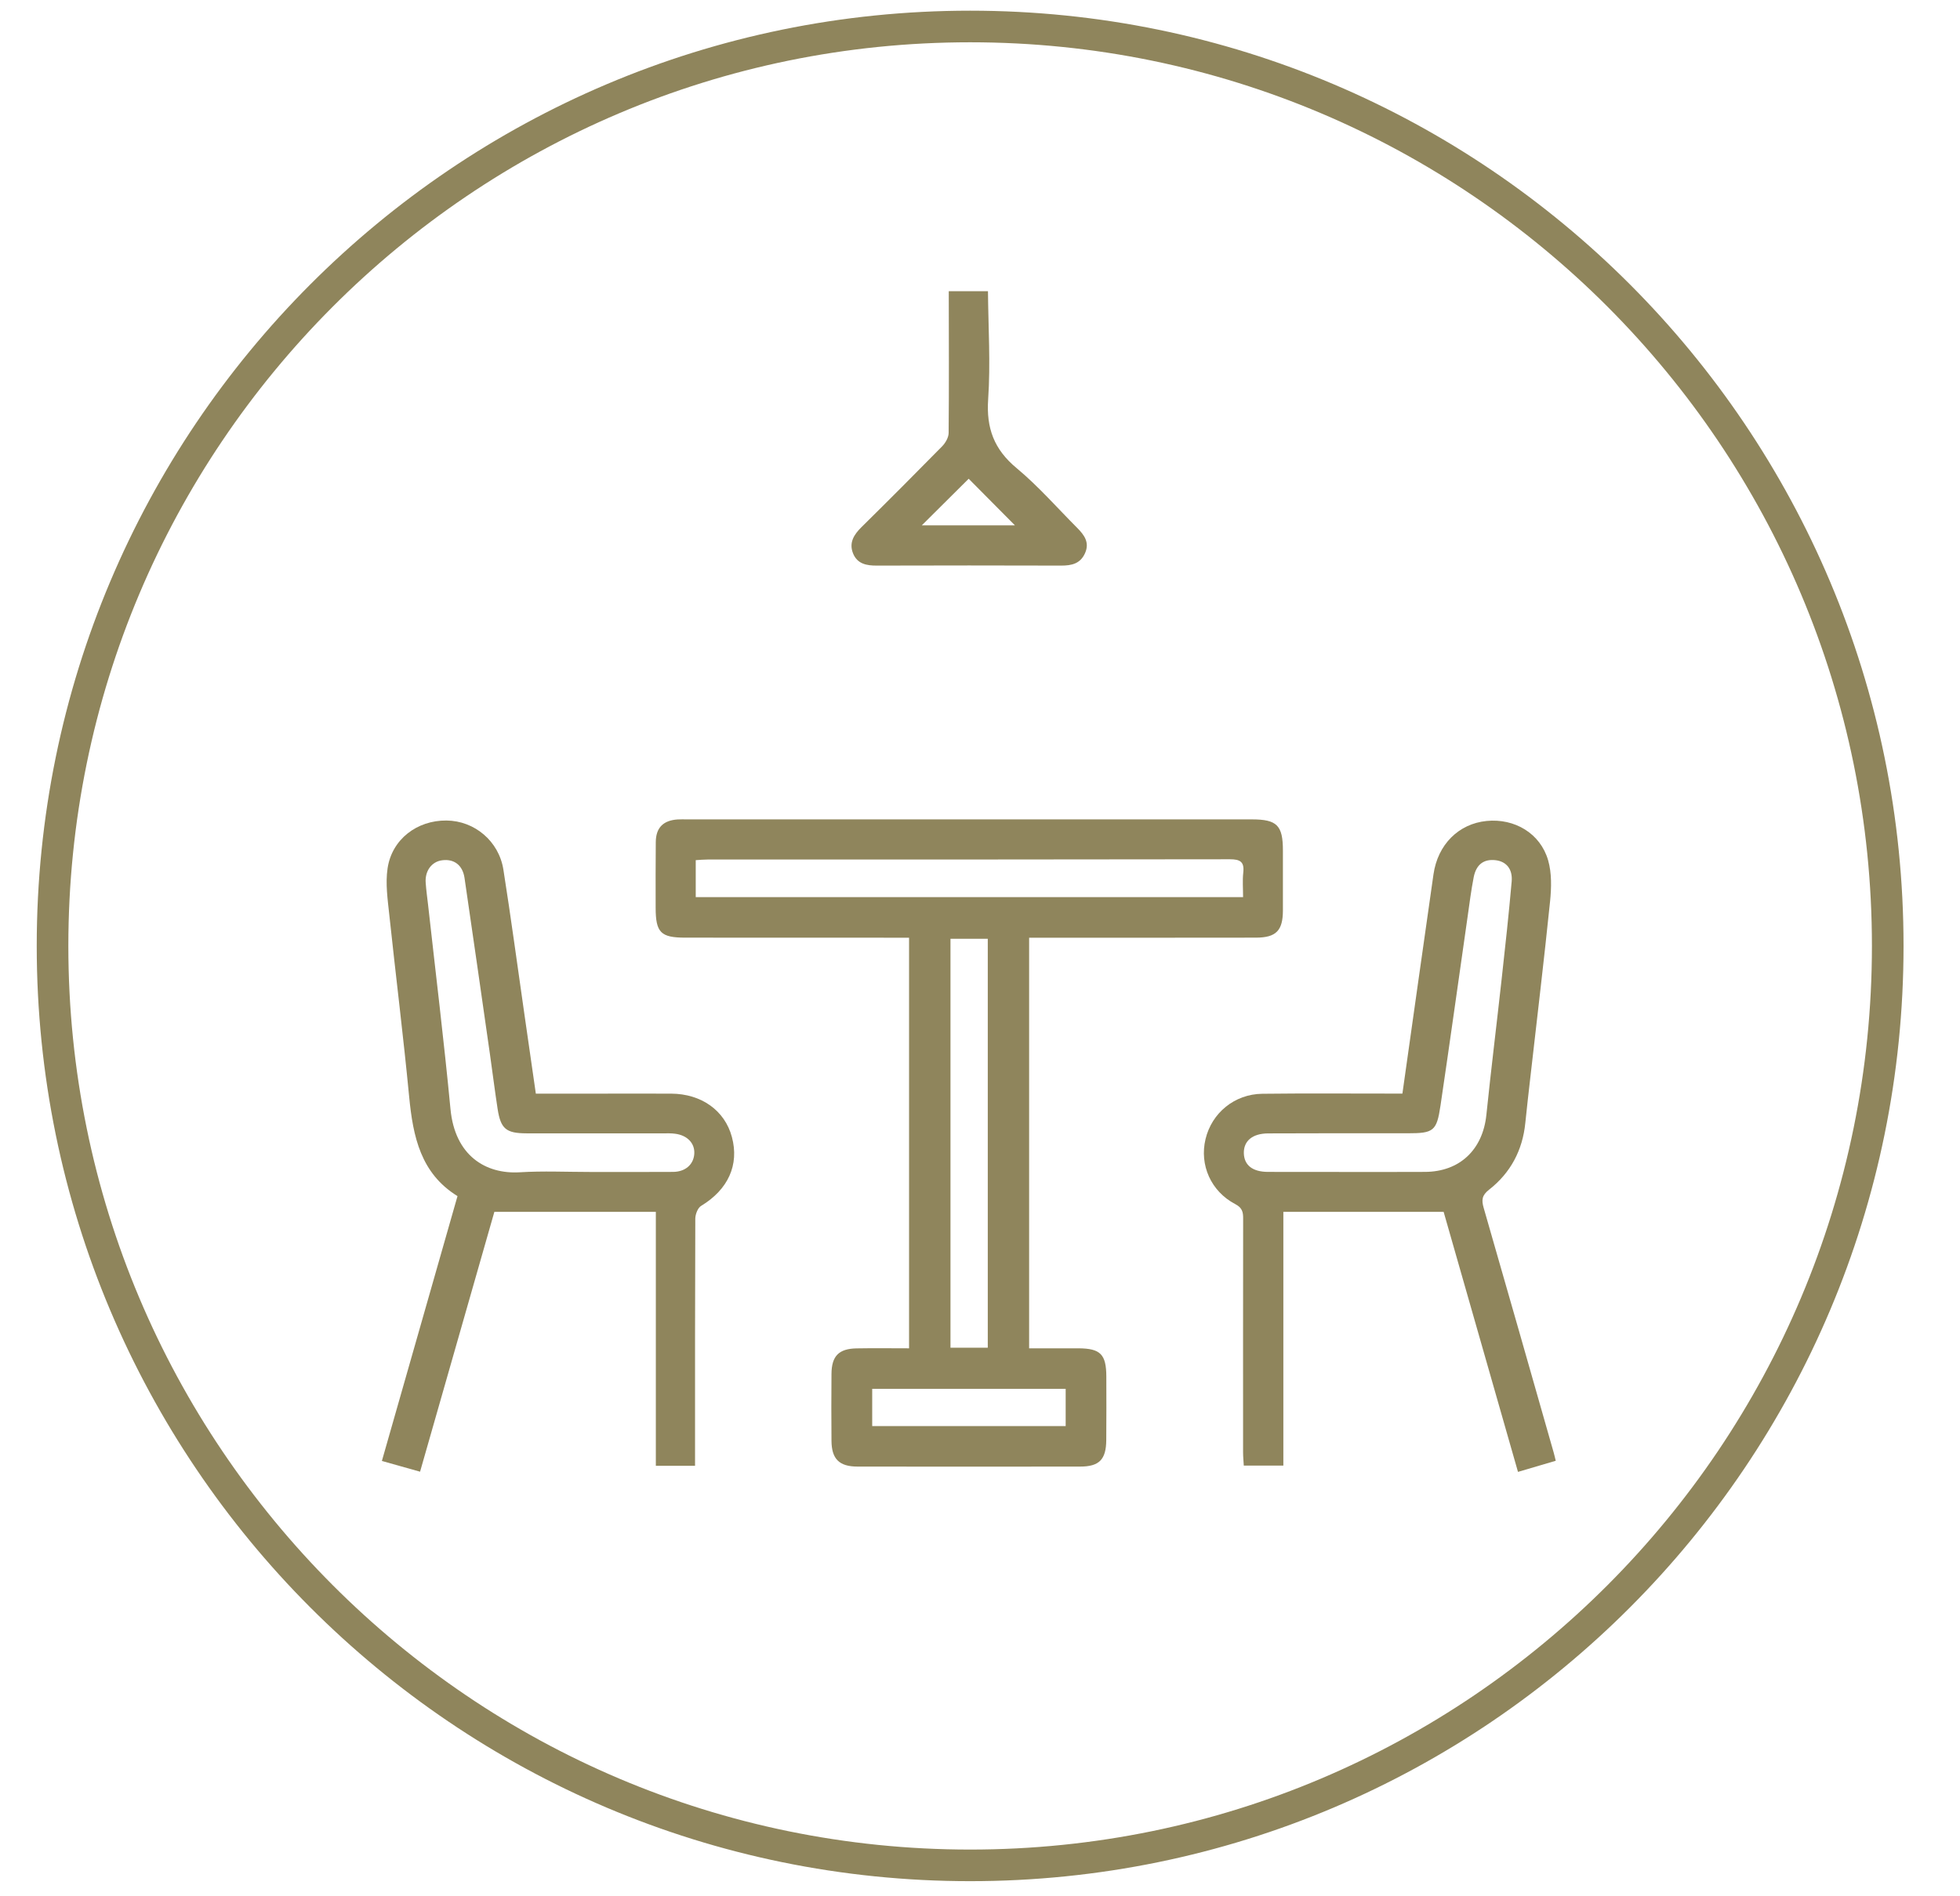
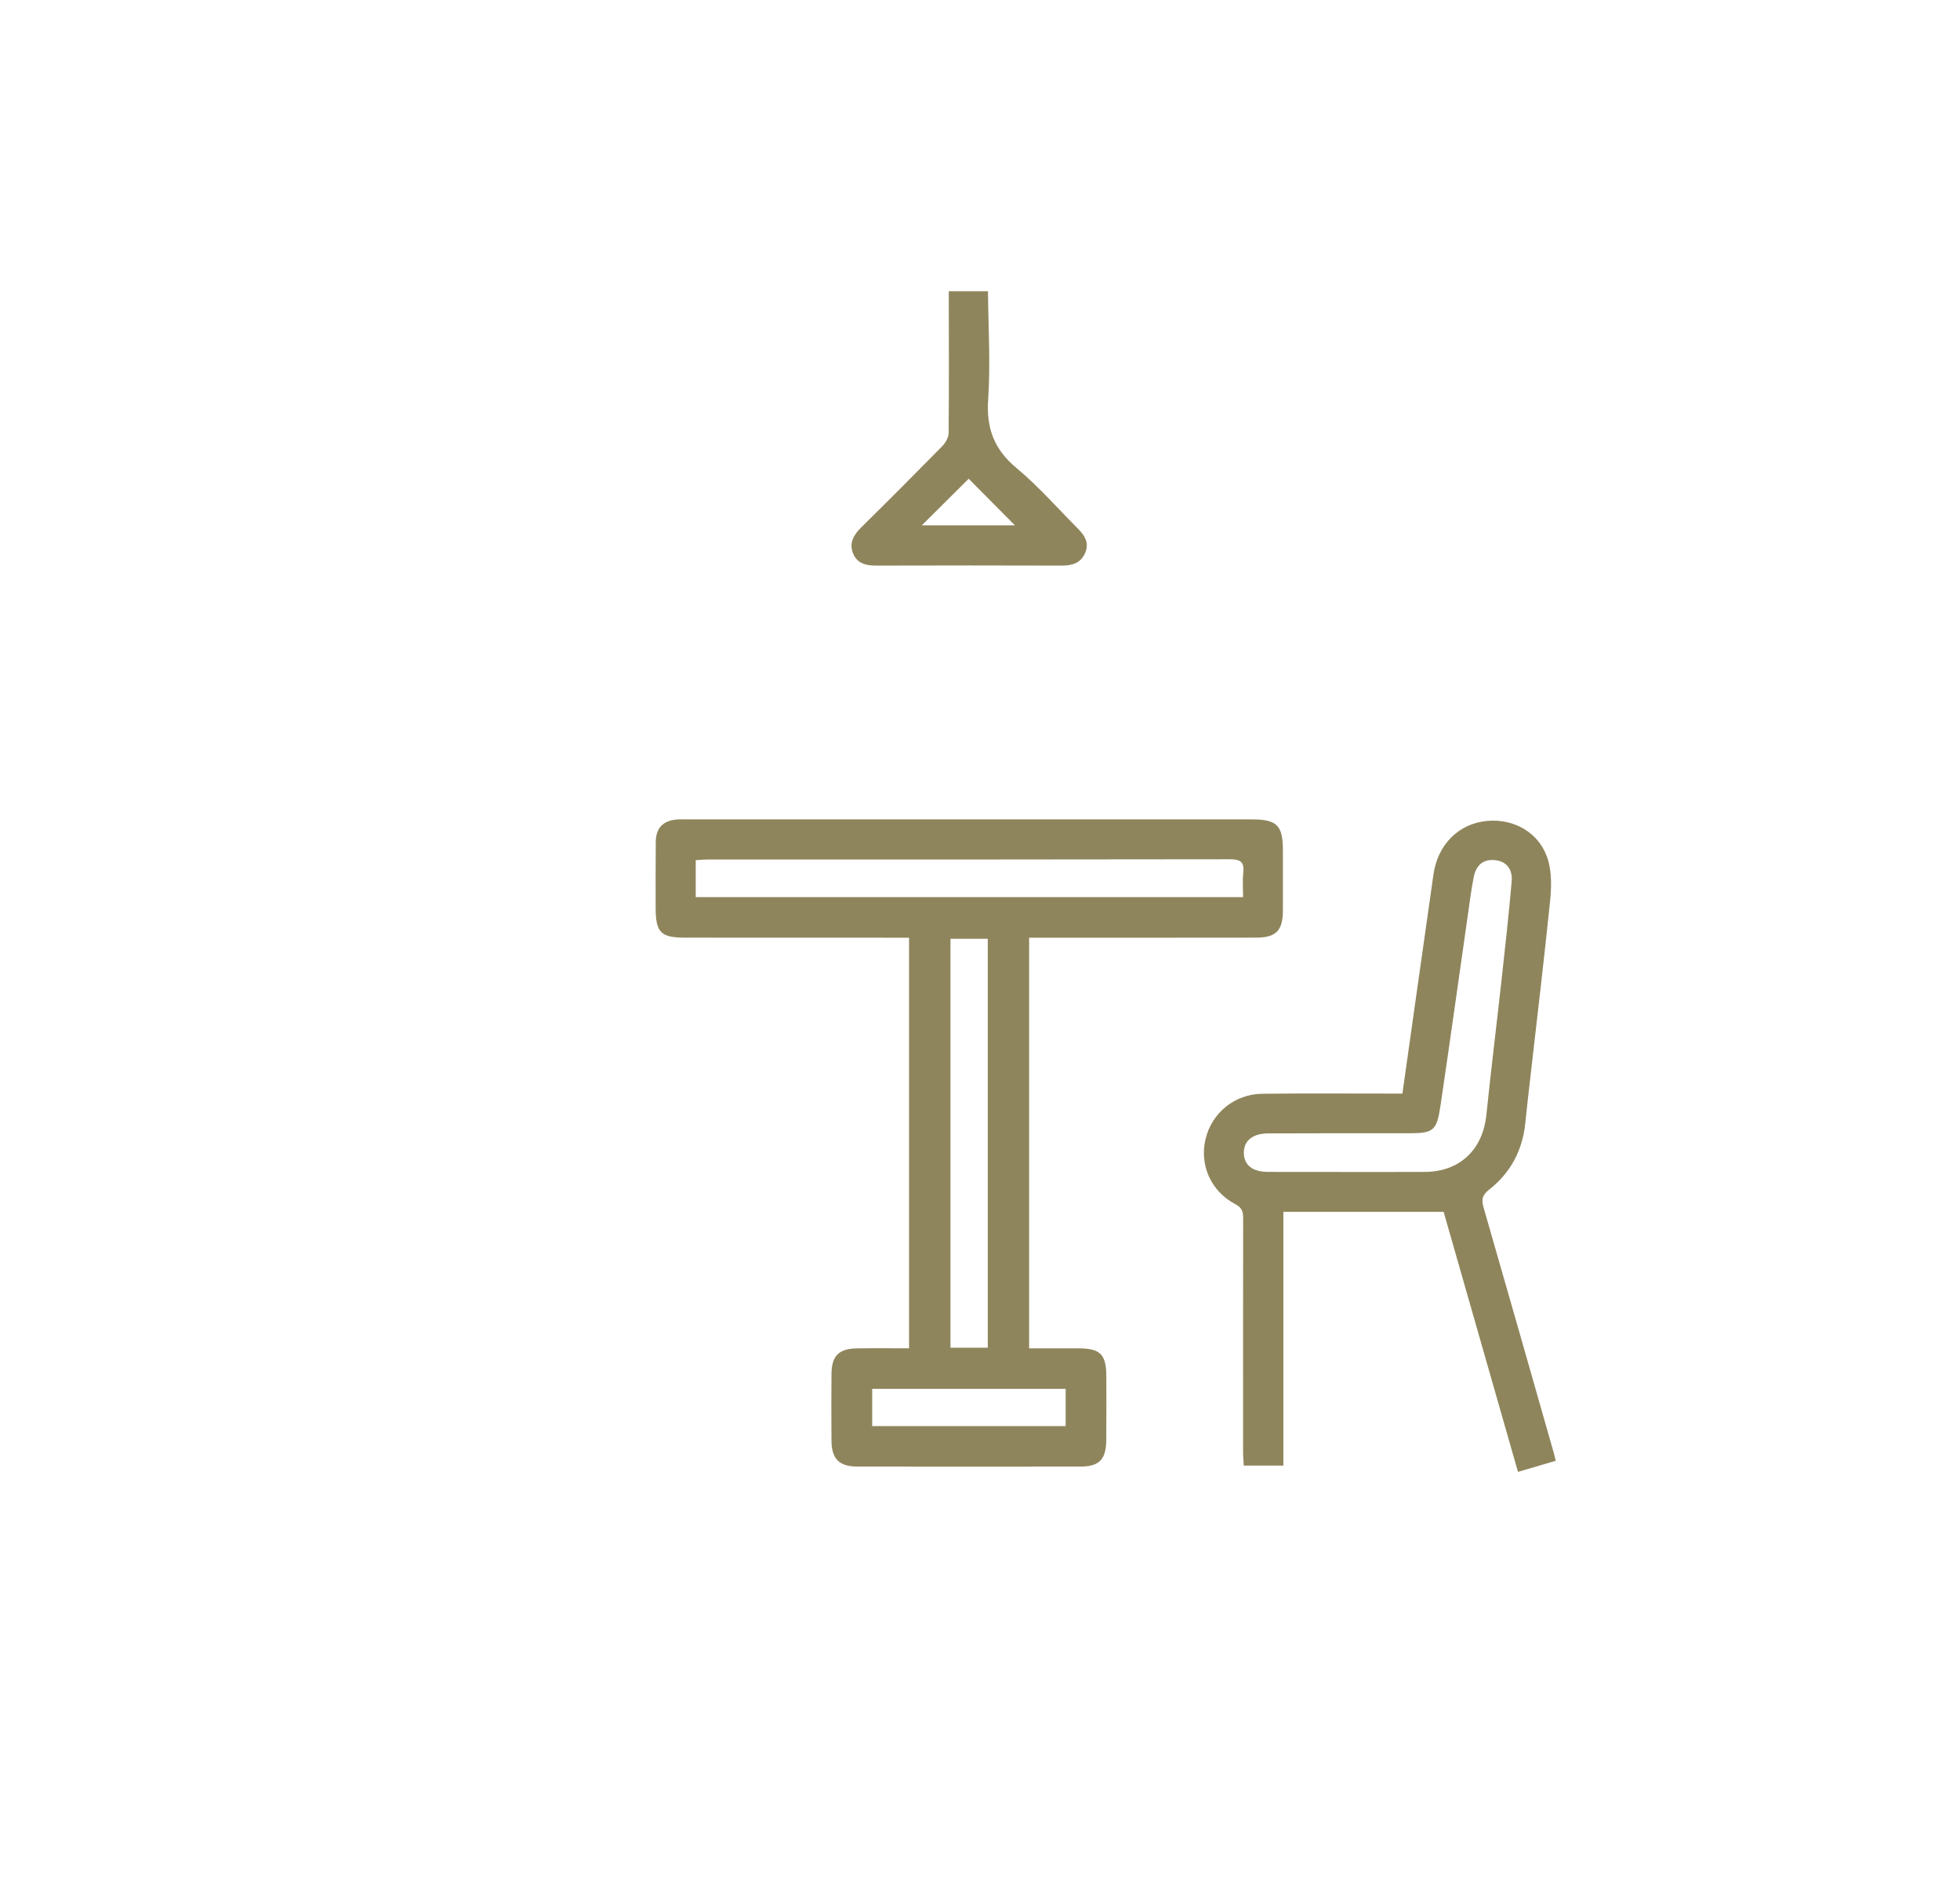
<svg xmlns="http://www.w3.org/2000/svg" width="31px" height="30px" viewBox="0 0 31 30" version="1.1">
  <title>Group 5</title>
  <g id="Page-1" stroke="none" stroke-width="1" fill="none" fill-rule="evenodd">
    <g id="Artboard-1" transform="translate(-490, -1740)">
      <g id="Group-5" transform="translate(490.831, 1740.419)">
-         <path d="M29.026,14.546 C29.026,22.58 22.528,29.092 14.513,29.092 C6.498,29.092 0,22.58 0,14.546 C0,6.512 6.498,4.54747351e-13 14.513,4.54747351e-13 C22.528,4.54747351e-13 29.026,6.512 29.026,14.546 Z" id="Stroke-102" stroke="#8F855C" stroke-width="0.5" />
        <path d="M14.795,4.188 C14.8,4.758 14.837,5.331 14.798,5.898 C14.767,6.356 14.892,6.691 15.247,6.986 C15.591,7.272 15.889,7.614 16.206,7.932 C16.318,8.045 16.407,8.164 16.329,8.335 C16.255,8.499 16.118,8.529 15.954,8.529 C14.982,8.526 14.011,8.526 13.039,8.529 C12.875,8.53 12.73,8.503 12.662,8.338 C12.593,8.168 12.674,8.039 12.796,7.919 C13.224,7.497 13.649,7.071 14.07,6.642 C14.123,6.588 14.173,6.501 14.173,6.429 C14.18,5.682 14.176,4.935 14.175,4.188 L14.795,4.188 Z M13.749,7.892 L15.221,7.892 C14.976,7.645 14.726,7.393 14.49,7.155 C14.253,7.391 14.005,7.638 13.749,7.892 L13.749,7.892 Z" id="Fill-106" fill="#8F855C" />
        <path d="M15.446,20.912 C15.717,20.912 15.972,20.911 16.226,20.912 C16.575,20.914 16.666,21.007 16.667,21.36 C16.668,21.694 16.669,22.029 16.666,22.363 C16.664,22.672 16.555,22.783 16.252,22.783 C15.079,22.784 13.906,22.785 12.733,22.783 C12.442,22.783 12.322,22.663 12.32,22.374 C12.317,22.022 12.317,21.669 12.32,21.317 C12.322,21.035 12.435,20.918 12.717,20.913 C12.989,20.908 13.262,20.912 13.547,20.912 L13.547,14.416 L13.325,14.416 C12.219,14.416 11.113,14.416 10.007,14.415 C9.619,14.415 9.54,14.334 9.539,13.943 C9.539,13.596 9.537,13.25 9.541,12.903 C9.543,12.675 9.659,12.56 9.887,12.545 C9.935,12.542 9.984,12.544 10.032,12.544 C13.011,12.544 15.989,12.544 18.967,12.544 C19.367,12.544 19.46,12.638 19.46,13.038 C19.461,13.354 19.461,13.67 19.46,13.986 C19.459,14.303 19.353,14.414 19.035,14.415 C17.916,14.417 16.798,14.416 15.679,14.416 L15.446,14.416 L15.446,20.912 Z M18.83,13.774 C18.83,13.638 18.819,13.511 18.833,13.386 C18.852,13.215 18.785,13.175 18.62,13.175 C15.868,13.18 13.117,13.179 10.365,13.179 C10.301,13.179 10.238,13.185 10.173,13.189 L10.173,13.774 L18.83,13.774 Z M14.202,20.902 L14.792,20.902 L14.792,14.433 L14.202,14.433 L14.202,20.902 Z M12.964,22.142 L16.024,22.142 L16.024,21.553 L12.964,21.553 L12.964,22.142 Z" id="Fill-108" fill="#8F855C" />
-         <path d="M9.542,18.753 C8.679,18.753 7.848,18.753 6.988,18.753 C6.601,20.107 6.209,21.478 5.813,22.864 C5.61,22.807 5.421,22.754 5.209,22.694 C5.608,21.295 6.005,19.907 6.405,18.504 C5.822,18.144 5.702,17.562 5.641,16.938 C5.549,15.978 5.429,15.02 5.327,14.061 C5.301,13.815 5.263,13.56 5.299,13.319 C5.367,12.859 5.766,12.557 6.231,12.562 C6.673,12.566 7.06,12.887 7.131,13.34 C7.251,14.1 7.353,14.864 7.463,15.626 C7.522,16.04 7.582,16.454 7.644,16.883 L8.544,16.883 C8.957,16.883 9.371,16.881 9.784,16.883 C10.263,16.885 10.633,17.15 10.745,17.569 C10.864,18.011 10.684,18.401 10.259,18.658 C10.205,18.69 10.167,18.791 10.166,18.86 C10.161,20.094 10.162,21.328 10.162,22.562 L10.162,22.771 L9.542,22.771 L9.542,18.753 Z M8.502,18.122 C8.939,18.122 9.376,18.124 9.813,18.121 C10.009,18.12 10.139,18.004 10.15,17.835 C10.161,17.669 10.04,17.541 9.845,17.517 C9.785,17.509 9.724,17.511 9.663,17.511 C8.941,17.511 8.218,17.512 7.496,17.511 C7.173,17.51 7.088,17.44 7.039,17.122 C6.995,16.835 6.959,16.546 6.918,16.258 C6.785,15.329 6.652,14.399 6.516,13.47 C6.486,13.267 6.35,13.166 6.162,13.191 C5.997,13.212 5.887,13.36 5.902,13.548 C5.91,13.663 5.926,13.777 5.939,13.891 C6.059,14.97 6.191,16.047 6.294,17.127 C6.364,17.862 6.848,18.16 7.391,18.127 C7.76,18.104 8.131,18.122 8.502,18.122 L8.502,18.122 Z" id="Fill-110" fill="#8F855C" />
        <path d="M21.35,16.882 C21.516,15.708 21.677,14.562 21.841,13.416 C21.908,12.942 22.239,12.613 22.682,12.569 C23.124,12.525 23.532,12.765 23.655,13.192 C23.713,13.394 23.707,13.624 23.686,13.836 C23.591,14.766 23.479,15.693 23.374,16.621 C23.347,16.862 23.318,17.103 23.294,17.345 C23.251,17.778 23.061,18.136 22.721,18.402 C22.606,18.492 22.6,18.566 22.635,18.689 C23.008,19.98 23.375,21.273 23.744,22.566 C23.754,22.6 23.761,22.635 23.775,22.691 C23.581,22.748 23.393,22.804 23.178,22.867 C22.785,21.49 22.393,20.121 22.002,18.753 L19.467,18.753 L19.467,22.767 L18.841,22.767 C18.838,22.701 18.83,22.631 18.83,22.561 C18.83,21.327 18.829,20.094 18.831,18.86 C18.832,18.756 18.816,18.688 18.707,18.631 C18.321,18.429 18.138,18.011 18.236,17.602 C18.335,17.188 18.695,16.89 19.134,16.885 C19.802,16.877 20.471,16.882 21.139,16.882 L21.35,16.882 Z M20.484,18.122 C20.891,18.122 21.298,18.123 21.706,18.121 C22.256,18.119 22.621,17.77 22.678,17.219 C22.752,16.501 22.841,15.785 22.92,15.067 C22.977,14.554 23.033,14.041 23.078,13.528 C23.096,13.329 22.992,13.21 22.825,13.19 C22.642,13.168 22.519,13.253 22.478,13.456 C22.437,13.664 22.411,13.875 22.381,14.085 C22.238,15.081 22.1,16.078 21.952,17.074 C21.892,17.477 21.842,17.51 21.433,17.51 C20.697,17.51 19.962,17.508 19.227,17.512 C18.976,17.513 18.837,17.633 18.842,17.827 C18.848,18.017 18.982,18.121 19.226,18.121 C19.645,18.122 20.064,18.122 20.484,18.122 L20.484,18.122 Z" id="Fill-112" fill="#8F855C" />
      </g>
    </g>
  </g>
</svg>